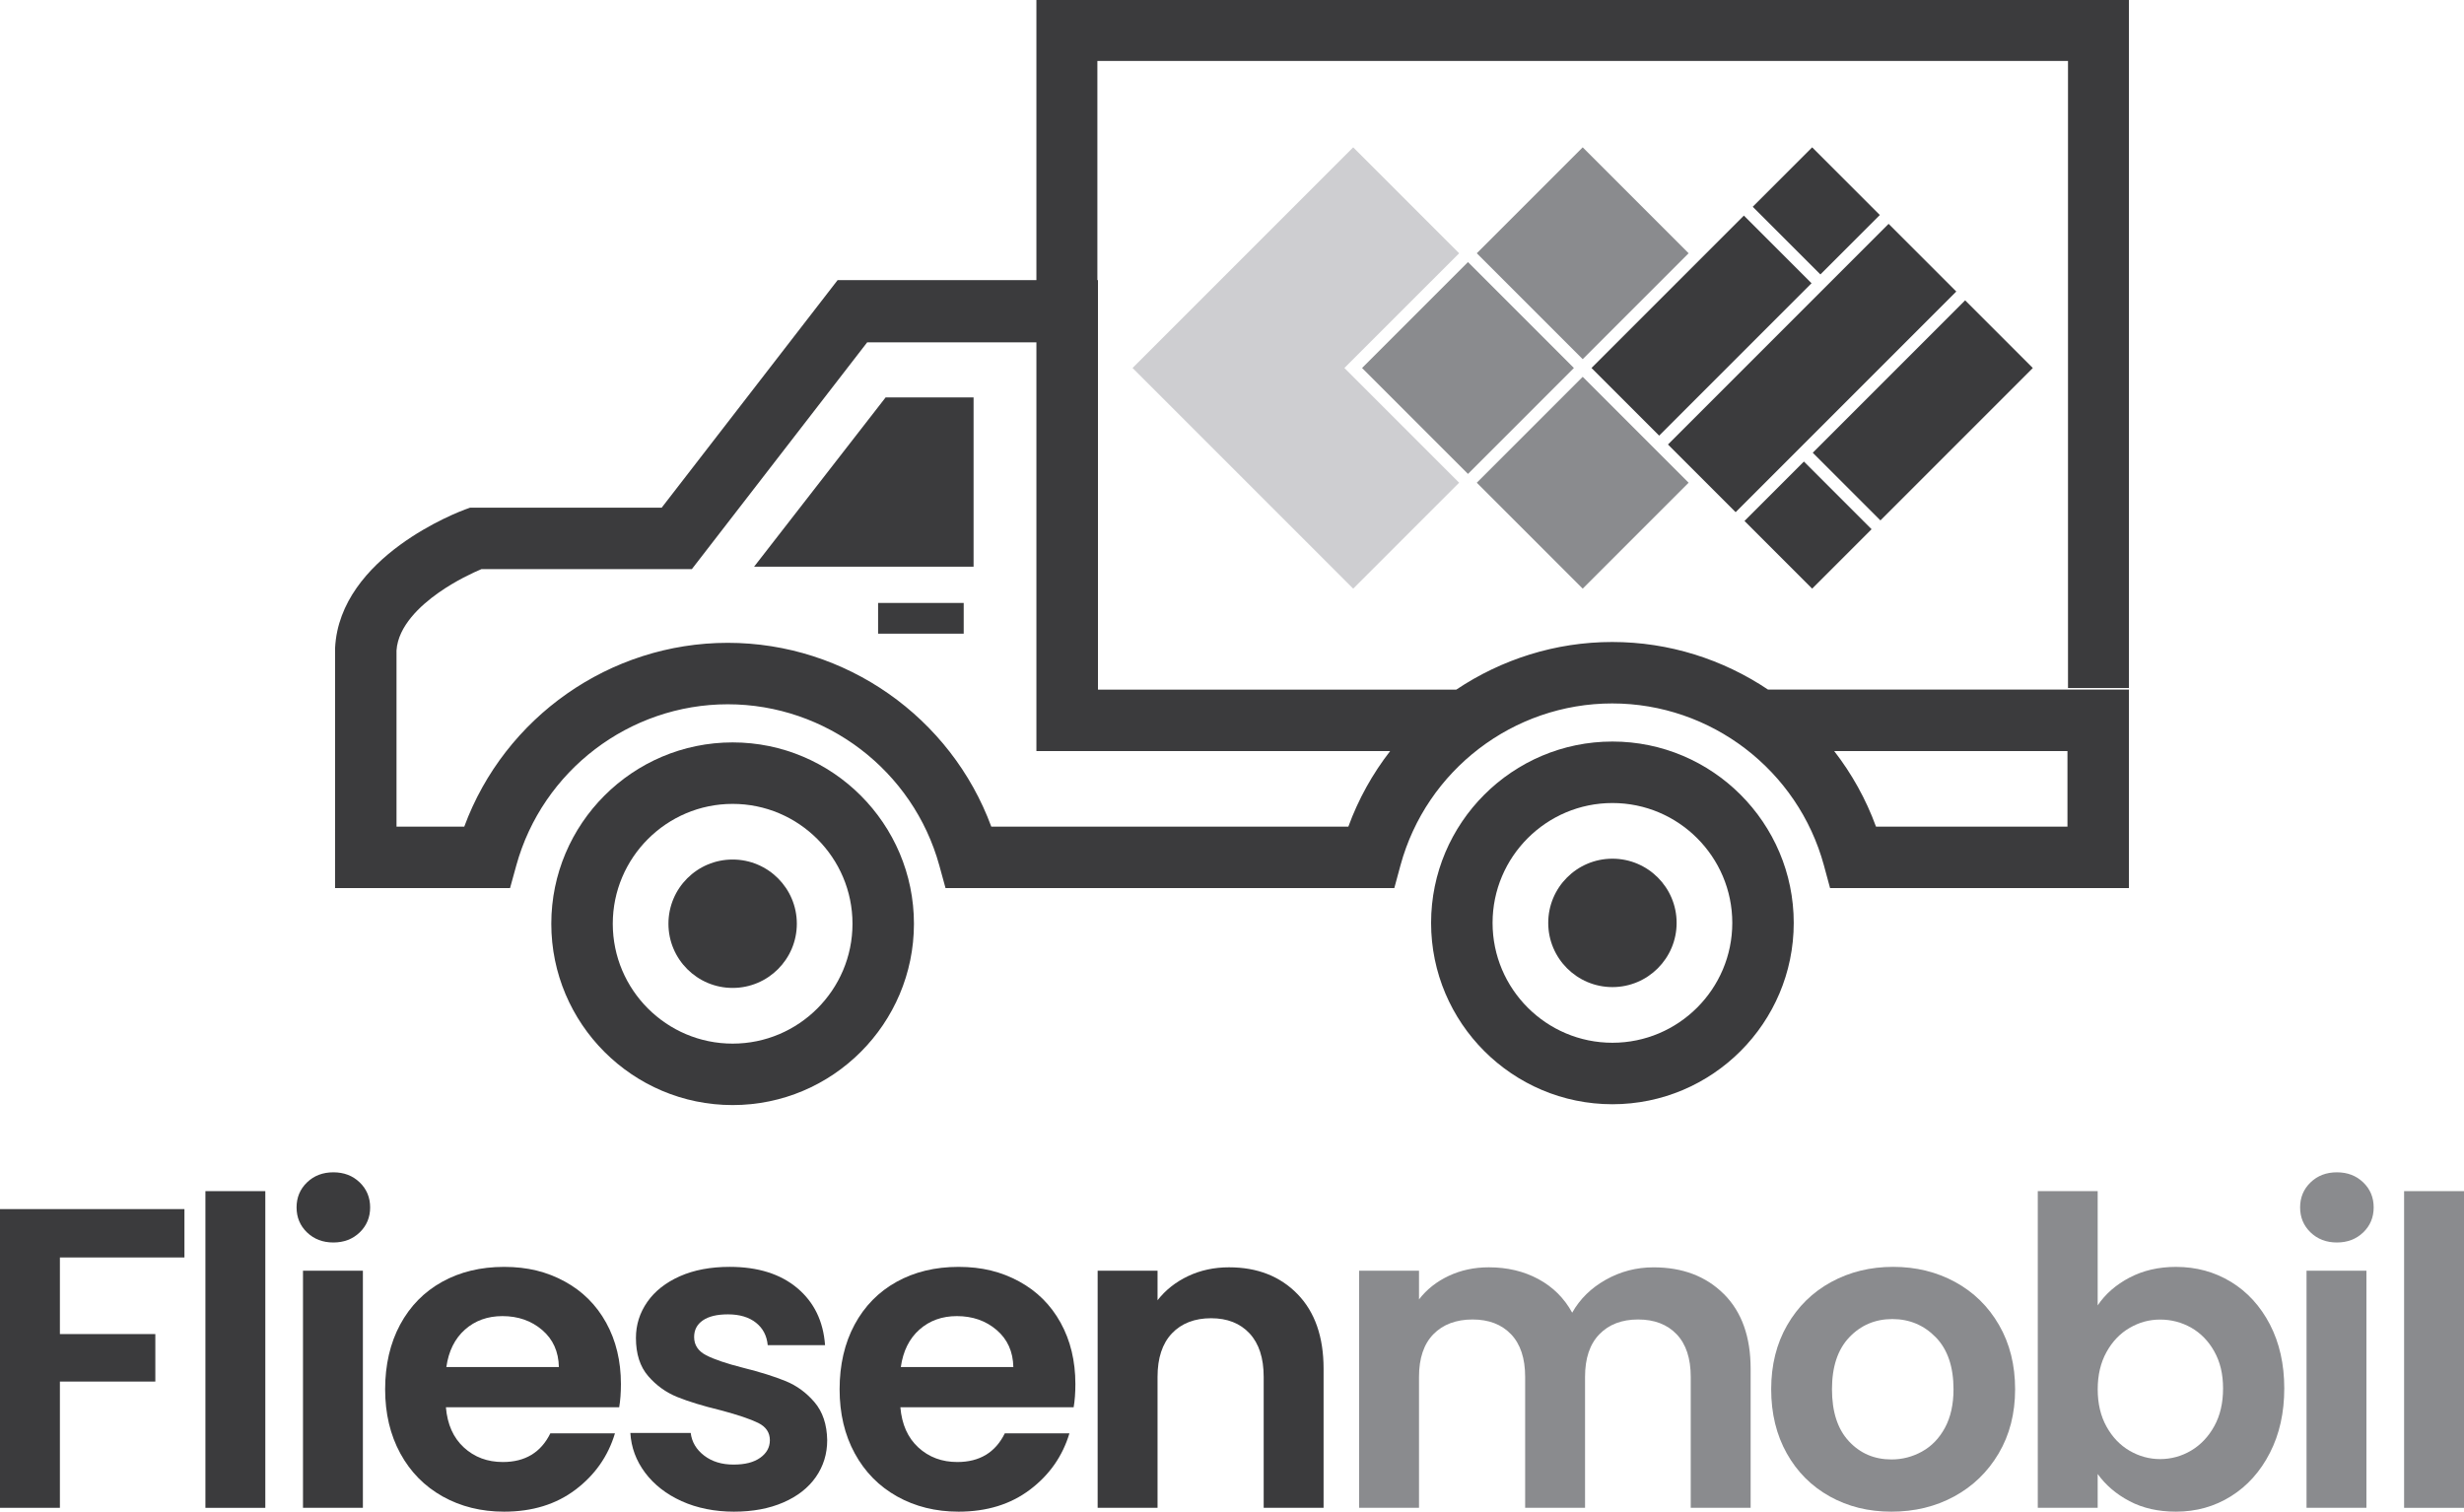
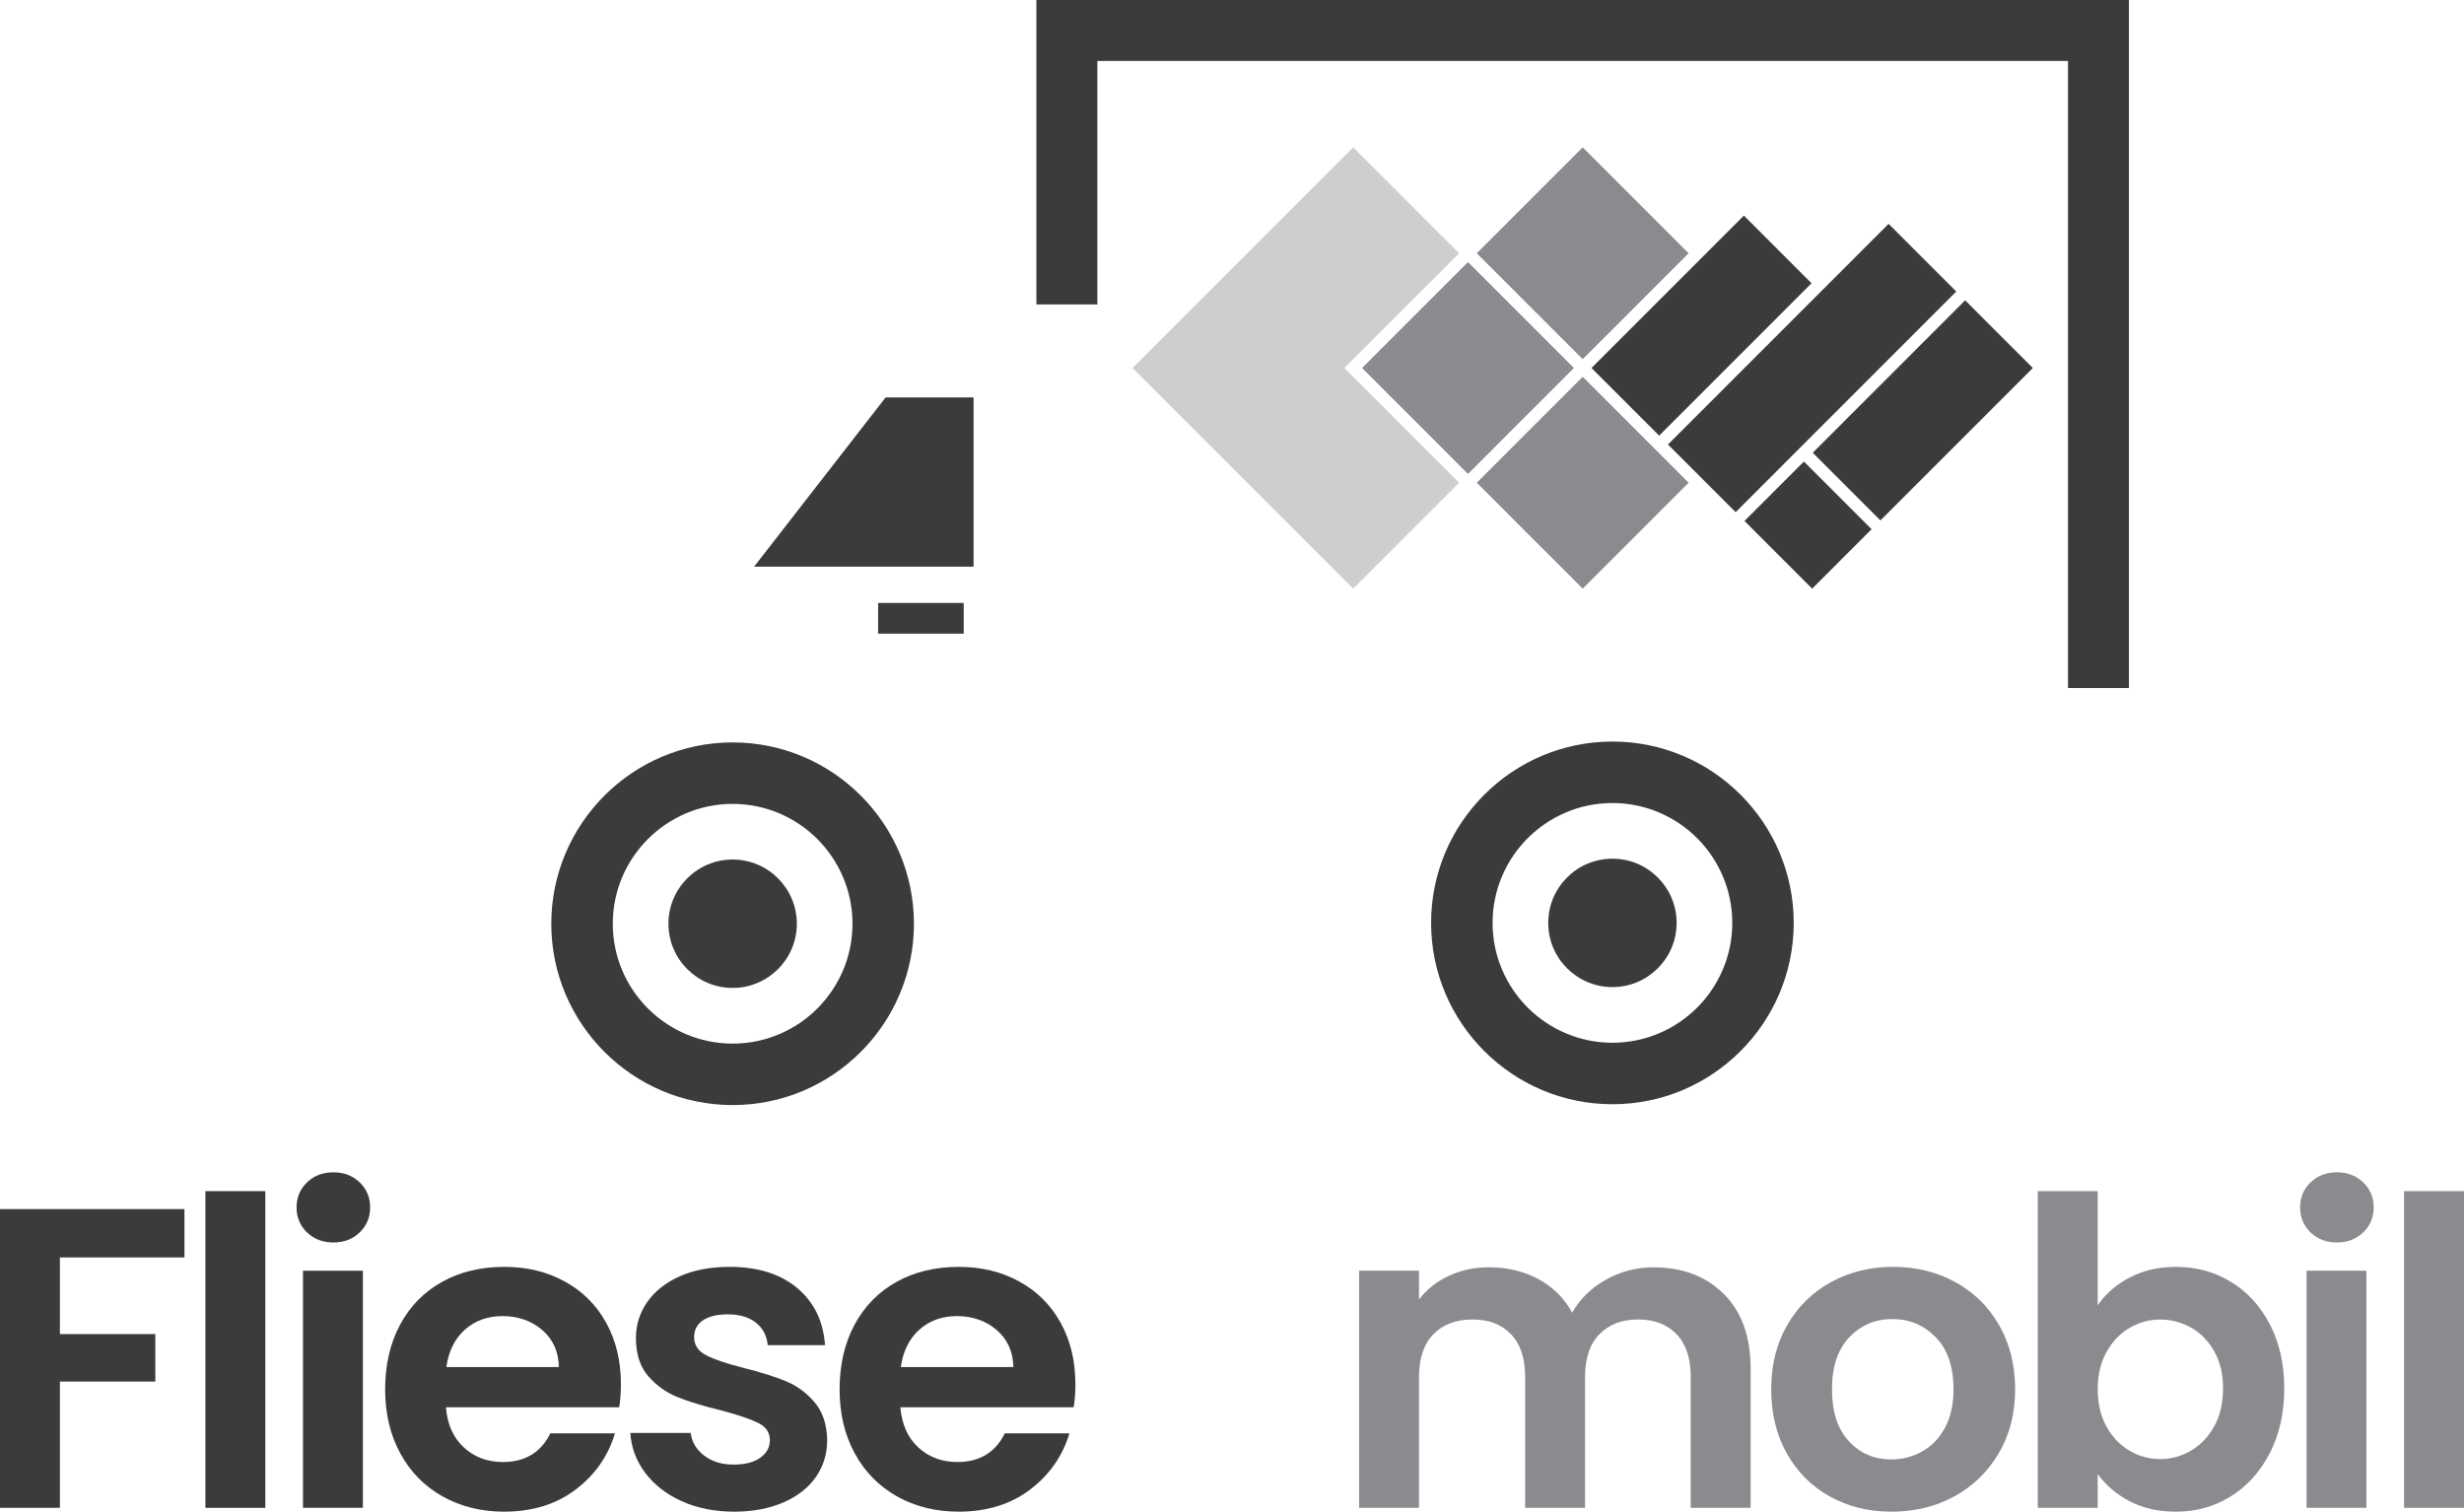
<svg xmlns="http://www.w3.org/2000/svg" id="Ebene_2" viewBox="0 0 826 506.73">
  <defs>
    <style>.cls-1{fill:#ceced1;}.cls-2{fill:#3b3b3d;}.cls-3{fill:#8a8b8e;}</style>
  </defs>
  <g id="Ebene_1-2">
    <path class="cls-2" d="m61.83,405.3v16.21H20.08v25.68h31.99v15.92h-31.99v42.32H0v-100.13h61.83Z" />
    <path class="cls-2" d="m88.94,399.28v106.16h-20.08v-106.16h20.08Z" />
    <path class="cls-2" d="m102.93,413.12c-2.34-2.25-3.51-5.05-3.51-8.39s1.17-6.14,3.51-8.39c2.34-2.25,5.28-3.37,8.82-3.37s6.48,1.12,8.82,3.37c2.34,2.25,3.51,5.05,3.51,8.39s-1.17,6.14-3.51,8.39c-2.34,2.25-5.29,3.37-8.82,3.37s-6.48-1.12-8.82-3.37Zm18.72,12.84v79.47h-20.08v-79.47h20.08Z" />
    <path class="cls-2" d="m207.58,471.72h-58.1c.48,5.74,2.49,10.24,6.03,13.49,3.54,3.25,7.89,4.87,13.06,4.87,7.46,0,12.77-3.2,15.92-9.61h21.66c-2.3,7.65-6.7,13.94-13.2,18.86-6.51,4.93-14.49,7.39-23.96,7.39-7.65,0-14.52-1.7-20.59-5.09-6.07-3.4-10.81-8.2-14.2-14.42s-5.09-13.39-5.09-21.52,1.67-15.44,5.02-21.66c3.35-6.21,8.03-10.99,14.06-14.34,6.03-3.35,12.96-5.02,20.8-5.02s14.32,1.63,20.3,4.88c5.98,3.25,10.61,7.87,13.91,13.84,3.3,5.98,4.95,12.84,4.95,20.59,0,2.87-.19,5.45-.58,7.74Zm-20.23-13.48c-.1-5.16-1.96-9.3-5.59-12.41-3.64-3.11-8.08-4.66-13.34-4.66-4.97,0-9.16,1.51-12.55,4.52-3.4,3.01-5.48,7.2-6.24,12.55h37.73Z" />
    <path class="cls-2" d="m228.52,503.21c-5.16-2.34-9.25-5.53-12.26-9.54-3.01-4.02-4.66-8.46-4.95-13.34h20.23c.38,3.06,1.89,5.59,4.52,7.6,2.63,2.01,5.9,3.01,9.83,3.01s6.81-.76,8.96-2.29c2.15-1.53,3.23-3.49,3.23-5.88,0-2.58-1.31-4.52-3.94-5.81s-6.81-2.7-12.55-4.23c-5.93-1.44-10.78-2.92-14.56-4.45-3.78-1.53-7.03-3.87-9.76-7.03-2.72-3.16-4.09-7.41-4.09-12.77,0-4.4,1.27-8.41,3.8-12.05,2.53-3.63,6.17-6.5,10.9-8.61,4.73-2.1,10.3-3.16,16.71-3.16,9.47,0,17.02,2.37,22.66,7.1,5.64,4.73,8.75,11.12,9.33,19.15h-19.22c-.29-3.16-1.6-5.67-3.94-7.53-2.34-1.86-5.48-2.8-9.4-2.8-3.64,0-6.43.67-8.39,2.01-1.96,1.34-2.94,3.21-2.94,5.59,0,2.68,1.34,4.71,4.02,6.1,2.68,1.39,6.83,2.8,12.48,4.23,5.74,1.44,10.47,2.92,14.2,4.45,3.73,1.53,6.96,3.9,9.68,7.1,2.72,3.21,4.14,7.44,4.23,12.7,0,4.59-1.27,8.7-3.8,12.34-2.54,3.64-6.17,6.48-10.9,8.53-4.73,2.06-10.26,3.09-16.57,3.09s-12.34-1.17-17.5-3.51Z" />
    <path class="cls-2" d="m359.93,471.72h-58.1c.48,5.74,2.49,10.24,6.03,13.49,3.54,3.25,7.89,4.87,13.06,4.87,7.46,0,12.77-3.2,15.92-9.61h21.66c-2.3,7.65-6.7,13.94-13.2,18.86-6.51,4.93-14.49,7.39-23.96,7.39-7.65,0-14.52-1.7-20.59-5.09-6.07-3.4-10.81-8.2-14.2-14.42-3.4-6.22-5.09-13.39-5.09-21.52s1.67-15.44,5.02-21.66c3.35-6.21,8.03-10.99,14.06-14.34,6.03-3.35,12.96-5.02,20.8-5.02s14.32,1.63,20.3,4.88c5.98,3.25,10.61,7.87,13.91,13.84,3.3,5.98,4.95,12.84,4.95,20.59,0,2.87-.19,5.45-.58,7.74Zm-20.23-13.48c-.1-5.16-1.96-9.3-5.59-12.41-3.64-3.11-8.08-4.66-13.34-4.66-4.97,0-9.16,1.51-12.55,4.52-3.4,3.01-5.48,7.2-6.24,12.55h37.73Z" />
-     <path class="cls-2" d="m434.95,433.78c5.83,5.98,8.75,14.32,8.75,25.03v46.62h-20.08v-43.9c0-6.31-1.58-11.17-4.73-14.56-3.16-3.39-7.46-5.09-12.91-5.09s-9.92,1.7-13.13,5.09c-3.21,3.4-4.81,8.25-4.81,14.56v43.9h-20.08v-79.47h20.08v9.9c2.68-3.45,6.1-6.14,10.26-8.11,4.16-1.96,8.73-2.94,13.7-2.94,9.47,0,17.12,2.99,22.95,8.97Z" />
    <path class="cls-3" d="m577.9,433.78c5.98,5.98,8.96,14.32,8.96,25.03v46.62h-20.08v-43.9c0-6.22-1.58-10.98-4.73-14.28-3.16-3.3-7.46-4.95-12.91-4.95s-9.78,1.65-12.98,4.95c-3.21,3.3-4.81,8.06-4.81,14.28v43.9h-20.08v-43.9c0-6.22-1.58-10.98-4.73-14.28-3.16-3.3-7.46-4.95-12.91-4.95s-9.92,1.65-13.13,4.95c-3.21,3.3-4.81,8.06-4.81,14.28v43.9h-20.08v-79.47h20.08v9.61c2.58-3.35,5.9-5.98,9.97-7.89,4.06-1.91,8.54-2.87,13.41-2.87,6.22,0,11.76,1.32,16.64,3.95,4.88,2.63,8.65,6.38,11.33,11.26,2.58-4.59,6.33-8.27,11.26-11.04,4.92-2.77,10.26-4.16,16-4.16,9.75,0,17.62,2.99,23.6,8.97Z" />
    <path class="cls-3" d="m613.41,501.63c-6.12-3.4-10.93-8.2-14.42-14.42-3.49-6.22-5.24-13.39-5.24-21.52s1.79-15.3,5.38-21.52c3.59-6.22,8.49-11.02,14.71-14.42,6.22-3.39,13.15-5.09,20.8-5.09s14.58,1.7,20.8,5.09c6.22,3.4,11.12,8.2,14.7,14.42,3.59,6.22,5.38,13.39,5.38,21.52s-1.84,15.31-5.52,21.52c-3.68,6.22-8.65,11.02-14.92,14.42-6.27,3.4-13.27,5.09-21.02,5.09s-14.54-1.7-20.66-5.09Zm30.91-15.07c3.21-1.77,5.76-4.42,7.68-7.96,1.91-3.54,2.87-7.84,2.87-12.91,0-7.55-1.99-13.36-5.95-17.43-3.97-4.06-8.82-6.1-14.56-6.1s-10.54,2.04-14.42,6.1c-3.87,4.07-5.81,9.87-5.81,17.43s1.89,13.37,5.67,17.43c3.78,4.07,8.53,6.1,14.27,6.1,3.63,0,7.05-.88,10.26-2.66Z" />
    <path class="cls-3" d="m713.89,428.26c4.54-2.39,9.73-3.59,15.56-3.59,6.79,0,12.93,1.67,18.43,5.02,5.5,3.35,9.85,8.11,13.06,14.28,3.2,6.17,4.81,13.32,4.81,21.44s-1.6,15.33-4.81,21.59c-3.21,6.27-7.56,11.12-13.06,14.56-5.5,3.44-11.64,5.16-18.43,5.16-5.93,0-11.12-1.17-15.56-3.51-4.45-2.34-8.01-5.38-10.69-9.11v11.33h-20.08v-106.16h20.08v38.31c2.58-3.83,6.14-6.94,10.69-9.33Zm28.4,24.75c-1.96-3.49-4.54-6.14-7.74-7.96-3.21-1.81-6.67-2.72-10.4-2.72s-7.05.93-10.26,2.8c-3.21,1.86-5.79,4.57-7.74,8.1-1.96,3.54-2.94,7.7-2.94,12.48s.98,8.94,2.94,12.48c1.96,3.54,4.54,6.24,7.74,8.11,3.21,1.86,6.62,2.8,10.26,2.8s7.2-.96,10.4-2.87c3.2-1.91,5.79-4.64,7.74-8.18,1.96-3.54,2.94-7.74,2.94-12.62s-.98-8.92-2.94-12.41Z" />
    <path class="cls-3" d="m774.57,413.12c-2.34-2.25-3.51-5.05-3.51-8.39s1.17-6.14,3.51-8.39c2.34-2.25,5.28-3.37,8.82-3.37s6.48,1.12,8.82,3.37c2.34,2.25,3.51,5.05,3.51,8.39s-1.17,6.14-3.51,8.39c-2.34,2.25-5.29,3.37-8.82,3.37s-6.48-1.12-8.82-3.37Zm18.72,12.84v79.47h-20.08v-79.47h20.08Z" />
    <path class="cls-3" d="m826,399.28v106.16h-20.08v-106.16h20.08Z" />
    <polygon class="cls-1" points="450.68 123.35 452.67 121.36 489.14 84.9 453.63 49.39 379.66 123.35 379.66 123.35 453.63 197.32 489.14 161.81 450.68 123.35 450.68 123.35" />
    <rect class="cls-3" x="467" y="98.25" width="50.21" height="50.21" transform="translate(56.91 384.1) rotate(-45)" />
    <rect class="cls-3" x="505.46" y="59.79" width="50.21" height="50.21" transform="translate(95.37 400.03) rotate(-45)" />
    <rect class="cls-3" x="505.46" y="136.71" width="50.21" height="50.21" transform="translate(40.98 422.56) rotate(-45)" />
    <rect class="cls-2" x="534.28" y="93.11" width="72.24" height="32.08" transform="translate(89.88 435.3) rotate(-45)" />
    <rect class="cls-2" x="555.18" y="107.31" width="104.6" height="32.08" transform="translate(90.7 465.69) rotate(-45)" />
-     <rect class="cls-2" x="594.78" y="54.65" width="28.17" height="32.08" transform="translate(128.35 451.24) rotate(-45)" />
    <rect class="cls-2" x="608.45" y="121.52" width="72.24" height="32.08" transform="translate(91.52 496.07) rotate(-45)" />
    <rect class="cls-2" x="592.02" y="159.98" width="28.17" height="32.08" transform="translate(53.06 480.13) rotate(-45)" />
    <rect class="cls-2" x="294.36" y="202.11" width="28.7" height="10.3" />
    <path class="cls-2" d="m245.6,248.86c-33.52,0-60.79,27.27-60.79,60.79s27.27,60.78,60.79,60.78,60.78-27.27,60.78-60.78-27.27-60.79-60.78-60.79Zm0,100.97c-22.16,0-40.18-18.03-40.18-40.18s18.03-40.18,40.18-40.18,40.18,18.02,40.18,40.18-18.03,40.18-40.18,40.18Z" />
    <path class="cls-2" d="m245.6,288.12c-11.89,0-21.52,9.64-21.52,21.52s9.64,21.52,21.52,21.52,21.52-9.64,21.52-21.52-9.64-21.52-21.52-21.52Z" />
    <path class="cls-2" d="m540.53,248.57c-33.52,0-60.79,27.27-60.79,60.79s27.27,60.79,60.79,60.79,60.78-27.27,60.78-60.79-27.27-60.79-60.78-60.79Zm0,100.97c-22.16,0-40.18-18.03-40.18-40.18s18.03-40.18,40.18-40.18,40.18,18.02,40.18,40.18-18.03,40.18-40.18,40.18Z" />
    <path class="cls-2" d="m540.53,287.84c-11.89,0-21.52,9.64-21.52,21.52s9.64,21.52,21.52,21.52,21.52-9.64,21.52-21.52-9.64-21.52-21.52-21.52Z" />
    <polygon class="cls-2" points="326.37 189.96 326.37 133.21 296.89 133.21 252.79 189.96 326.37 189.96" />
-     <path class="cls-2" d="m592.7,231.16c-15.11-10.12-33.16-15.96-52.25-15.96s-37.13,5.85-52.25,15.96h-120.13V93.9h-87.28l-58.97,76.27h-64.22l-1.71.62c-1.71.63-42,15.65-43.56,46.42v.52s-.01,79.97-.01,79.97h58.66l2.09-7.57c8.77-31.82,37.92-54.05,70.91-54.05s62.14,22.23,70.91,54.05l2.08,7.57h150.44l2.06-7.6c8.68-31.97,37.87-54.3,70.98-54.3s62.29,22.33,70.98,54.3l2.06,7.6h100.19v-66.54h0s-120.99,0-120.99,0Zm-140.7,45.94h-119.69c-13.52-36.65-48.78-61.62-88.34-61.62s-74.82,24.97-88.34,61.62h-22.71v-59.07c.54-8.17,7.95-15.02,14.1-19.35,5.79-4.07,11.65-6.76,14.38-7.91h70.53l58.77-76.01h56.73v137h118.59c-5.87,7.56-10.64,16.08-14.02,25.34Zm241.08,0h-64.19c-3.38-9.26-8.15-17.77-14.02-25.34h78.2v25.34Z" />
    <polygon class="cls-2" points="703.47 0 693.25 0 367.87 0 351.72 0 347.43 0 347.43 102.05 367.87 102.05 367.87 20.43 693.25 20.43 693.25 230.63 713.68 230.63 713.68 0 703.47 0" />
  </g>
</svg>